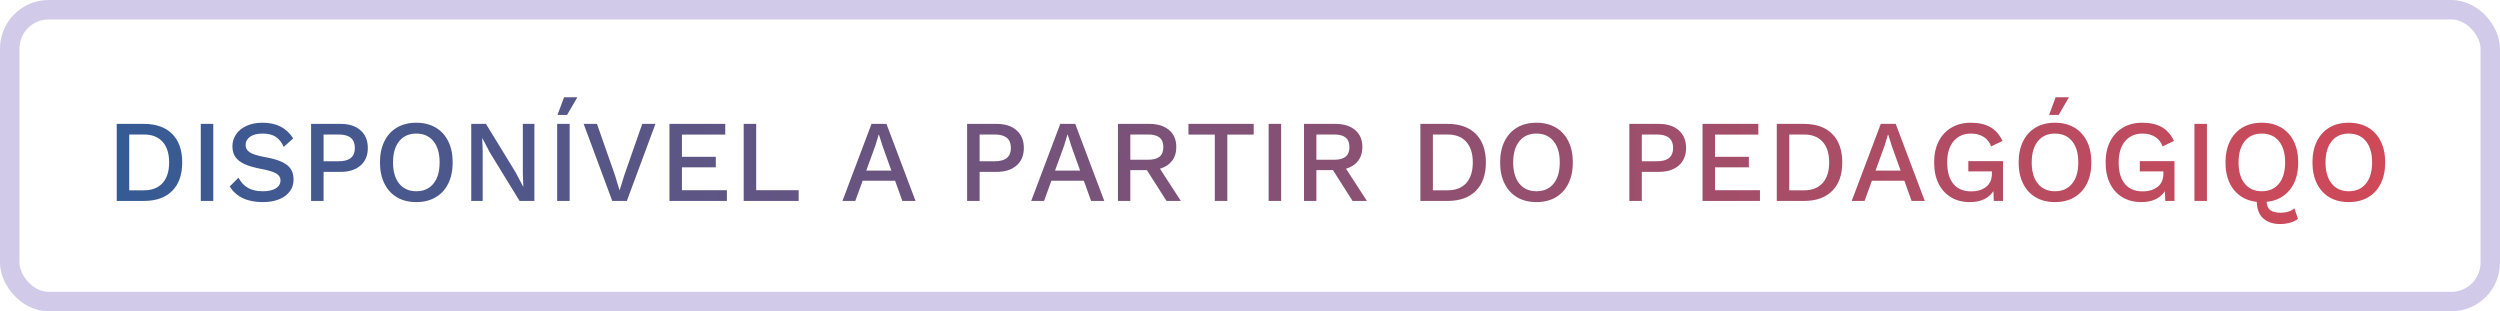
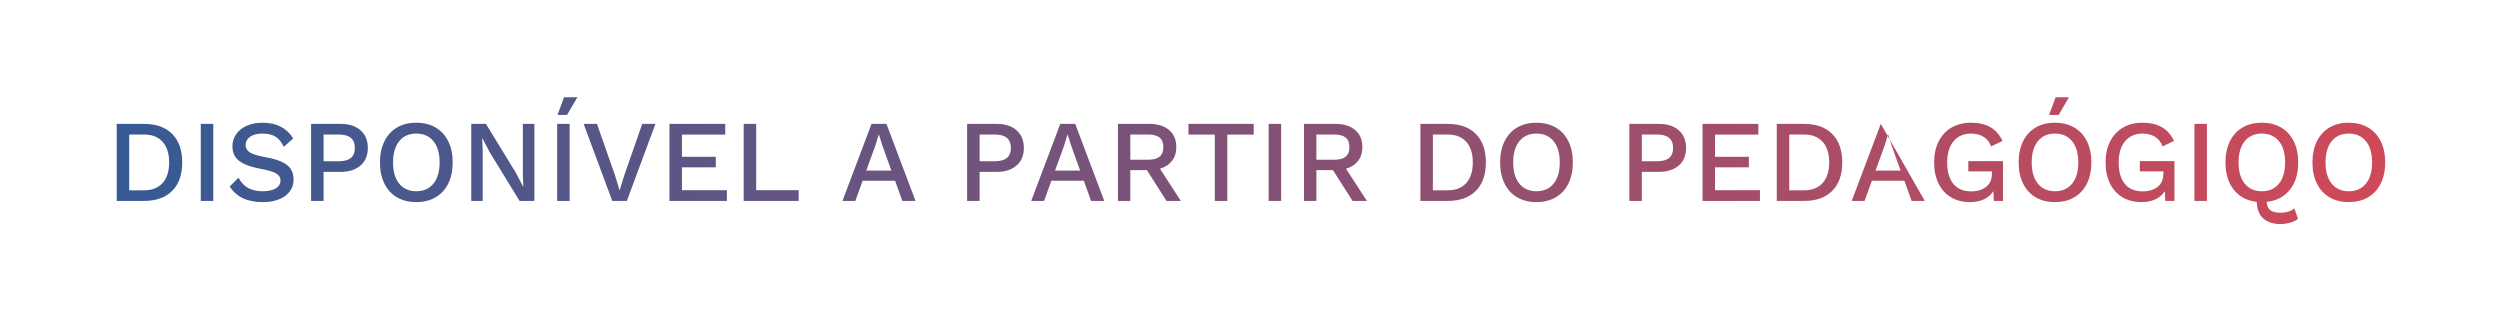
<svg xmlns="http://www.w3.org/2000/svg" width="257px" height="32px" viewBox="0 0 257 32" version="1.1">
  <title>Group 33</title>
  <desc>Created with Sketch.</desc>
  <defs>
    <linearGradient x1="0%" y1="49.899%" x2="100%" y2="50.054%" id="linearGradient-1">
      <stop stop-color="#365A94" offset="0%" />
      <stop stop-color="#CF4958" offset="100%" />
    </linearGradient>
  </defs>
  <g id="Site" stroke="none" stroke-width="1" fill="none" fill-rule="evenodd">
    <g id="Soluções" transform="translate(-350, -3225)">
      <g id="Group-26" transform="translate(264, 2854)">
        <g id="Group-33" transform="translate(86, 371)">
-           <rect id="Rectangle-Copy-38" stroke="#D1CBE9" stroke-width="2" x="1" y="1" width="255" height="30" rx="4" />
-           <path d="M14.796,12.736 C16.044,12.736 17.012,13.08 17.7,13.768 C18.388,14.456 18.732,15.432 18.732,16.696 C18.732,17.96 18.388,18.936 17.7,19.624 C17.012,20.312 16.044,20.656 14.796,20.656 L12,20.656 L12,12.736 L14.796,12.736 Z M14.796,19.564 C15.628,19.564 16.268,19.314 16.716,18.814 C17.164,18.314 17.388,17.608 17.388,16.696 C17.388,15.784 17.164,15.078 16.716,14.578 C16.268,14.078 15.628,13.828 14.796,13.828 L13.284,13.828 L13.284,19.564 L14.796,19.564 Z M21.924,20.656 L20.64,20.656 L20.64,12.736 L21.924,12.736 L21.924,20.656 Z M26.976,12.616 C27.704,12.616 28.326,12.748 28.842,13.012 C29.358,13.276 29.792,13.68 30.144,14.224 L29.172,15.1 C28.948,14.62 28.668,14.272 28.332,14.056 C27.996,13.84 27.548,13.732 26.988,13.732 C26.436,13.732 26.008,13.842 25.704,14.062 C25.4,14.282 25.248,14.564 25.248,14.908 C25.248,15.228 25.396,15.482 25.692,15.67 C25.988,15.858 26.516,16.02 27.276,16.156 C27.988,16.284 28.554,16.446 28.974,16.642 C29.394,16.838 29.7,17.082 29.892,17.374 C30.084,17.666 30.18,18.028 30.18,18.46 C30.18,18.924 30.048,19.332 29.784,19.684 C29.52,20.036 29.15,20.306 28.674,20.494 C28.198,20.682 27.648,20.776 27.024,20.776 C25.416,20.776 24.28,20.24 23.616,19.168 L24.516,18.268 C24.772,18.748 25.102,19.1 25.506,19.324 C25.91,19.548 26.412,19.66 27.012,19.66 C27.58,19.66 28.026,19.562 28.35,19.366 C28.674,19.17 28.836,18.892 28.836,18.532 C28.836,18.244 28.69,18.012 28.398,17.836 C28.106,17.66 27.596,17.504 26.868,17.368 C26.14,17.232 25.56,17.064 25.128,16.864 C24.696,16.664 24.382,16.416 24.186,16.12 C23.99,15.824 23.892,15.464 23.892,15.04 C23.892,14.592 24.016,14.184 24.264,13.816 C24.512,13.448 24.87,13.156 25.338,12.94 C25.806,12.724 26.352,12.616 26.976,12.616 Z M35.028,12.736 C35.884,12.736 36.562,12.956 37.062,13.396 C37.562,13.836 37.812,14.44 37.812,15.208 C37.812,15.976 37.562,16.578 37.062,17.014 C36.562,17.45 35.884,17.668 35.028,17.668 L33.264,17.668 L33.264,20.656 L31.98,20.656 L31.98,12.736 L35.028,12.736 Z M34.824,16.576 C35.384,16.576 35.8,16.462 36.072,16.234 C36.344,16.006 36.48,15.664 36.48,15.208 C36.48,14.288 35.928,13.828 34.824,13.828 L33.264,13.828 L33.264,16.576 L34.824,16.576 Z M42.792,12.616 C43.552,12.616 44.214,12.78 44.778,13.108 C45.342,13.436 45.776,13.908 46.08,14.524 C46.384,15.14 46.536,15.864 46.536,16.696 C46.536,17.528 46.384,18.252 46.08,18.868 C45.776,19.484 45.342,19.956 44.778,20.284 C44.214,20.612 43.552,20.776 42.792,20.776 C42.032,20.776 41.372,20.612 40.812,20.284 C40.252,19.956 39.82,19.484 39.516,18.868 C39.212,18.252 39.06,17.528 39.06,16.696 C39.06,15.864 39.212,15.14 39.516,14.524 C39.82,13.908 40.252,13.436 40.812,13.108 C41.372,12.78 42.032,12.616 42.792,12.616 Z M42.792,13.732 C42.048,13.732 41.464,13.992 41.04,14.512 C40.616,15.032 40.404,15.76 40.404,16.696 C40.404,17.632 40.616,18.36 41.04,18.88 C41.464,19.4 42.048,19.66 42.792,19.66 C43.544,19.66 44.132,19.4 44.556,18.88 C44.98,18.36 45.192,17.632 45.192,16.696 C45.192,15.76 44.98,15.032 44.556,14.512 C44.132,13.992 43.544,13.732 42.792,13.732 Z M54.936,20.656 L53.412,20.656 L50.352,15.664 L49.584,14.2 L49.572,14.2 L49.62,15.544 L49.62,20.656 L48.444,20.656 L48.444,12.736 L49.956,12.736 L53.004,17.716 L53.784,19.192 L53.796,19.192 L53.748,17.848 L53.748,12.736 L54.936,12.736 L54.936,20.656 Z M59.352,10 L58.296,11.812 L57.312,11.812 L57.984,10 L59.352,10 Z M58.56,20.656 L57.276,20.656 L57.276,12.736 L58.56,12.736 L58.56,20.656 Z M64.44,20.656 L62.94,20.656 L60,12.736 L61.368,12.736 L63.216,18.004 L63.696,19.576 L64.176,18.016 L66.024,12.736 L67.38,12.736 L64.44,20.656 Z M74.724,19.552 L74.724,20.656 L68.82,20.656 L68.82,12.736 L74.556,12.736 L74.556,13.84 L70.104,13.84 L70.104,16.12 L73.584,16.12 L73.584,17.2 L70.104,17.2 L70.104,19.552 L74.724,19.552 Z M82.104,19.552 L82.104,20.656 L76.452,20.656 L76.452,12.736 L77.736,12.736 L77.736,19.552 L82.104,19.552 Z M92.016,18.58 L88.68,18.58 L87.924,20.656 L86.604,20.656 L89.592,12.736 L91.128,12.736 L94.116,20.656 L92.76,20.656 L92.016,18.58 Z M91.632,17.536 L90.72,14.992 L90.36,13.852 L90.324,13.852 L89.988,14.968 L89.052,17.536 L91.632,17.536 Z M102.468,12.736 C103.324,12.736 104.002,12.956 104.502,13.396 C105.002,13.836 105.252,14.44 105.252,15.208 C105.252,15.976 105.002,16.578 104.502,17.014 C104.002,17.45 103.324,17.668 102.468,17.668 L100.704,17.668 L100.704,20.656 L99.42,20.656 L99.42,12.736 L102.468,12.736 Z M102.264,16.576 C102.824,16.576 103.24,16.462 103.512,16.234 C103.784,16.006 103.92,15.664 103.92,15.208 C103.92,14.288 103.368,13.828 102.264,13.828 L100.704,13.828 L100.704,16.576 L102.264,16.576 Z M111.42,18.58 L108.084,18.58 L107.328,20.656 L106.008,20.656 L108.996,12.736 L110.532,12.736 L113.52,20.656 L112.164,20.656 L111.42,18.58 Z M111.036,17.536 L110.124,14.992 L109.764,13.852 L109.728,13.852 L109.392,14.968 L108.456,17.536 L111.036,17.536 Z M117.9,17.488 L116.196,17.488 L116.196,20.656 L114.924,20.656 L114.924,12.736 L118.152,12.736 C119.008,12.736 119.684,12.946 120.18,13.366 C120.676,13.786 120.924,14.368 120.924,15.112 C120.924,15.68 120.778,16.154 120.486,16.534 C120.194,16.914 119.78,17.184 119.244,17.344 L121.392,20.656 L119.916,20.656 L117.9,17.488 Z M116.196,16.42 L118.044,16.42 C118.564,16.42 118.952,16.314 119.208,16.102 C119.464,15.89 119.592,15.564 119.592,15.124 C119.592,14.684 119.464,14.358 119.208,14.146 C118.952,13.934 118.564,13.828 118.044,13.828 L116.196,13.828 L116.196,16.42 Z M128.88,13.84 L126.168,13.84 L126.168,20.656 L124.884,20.656 L124.884,13.84 L122.172,13.84 L122.172,12.736 L128.88,12.736 L128.88,13.84 Z M131.7,20.656 L130.416,20.656 L130.416,12.736 L131.7,12.736 L131.7,20.656 Z M137.028,17.488 L135.324,17.488 L135.324,20.656 L134.052,20.656 L134.052,12.736 L137.28,12.736 C138.136,12.736 138.812,12.946 139.308,13.366 C139.804,13.786 140.052,14.368 140.052,15.112 C140.052,15.68 139.906,16.154 139.614,16.534 C139.322,16.914 138.908,17.184 138.372,17.344 L140.52,20.656 L139.044,20.656 L137.028,17.488 Z M135.324,16.42 L137.172,16.42 C137.692,16.42 138.08,16.314 138.336,16.102 C138.592,15.89 138.72,15.564 138.72,15.124 C138.72,14.684 138.592,14.358 138.336,14.146 C138.08,13.934 137.692,13.828 137.172,13.828 L135.324,13.828 L135.324,16.42 Z M148.812,12.736 C150.06,12.736 151.028,13.08 151.716,13.768 C152.404,14.456 152.748,15.432 152.748,16.696 C152.748,17.96 152.404,18.936 151.716,19.624 C151.028,20.312 150.06,20.656 148.812,20.656 L146.016,20.656 L146.016,12.736 L148.812,12.736 Z M148.812,19.564 C149.644,19.564 150.284,19.314 150.732,18.814 C151.18,18.314 151.404,17.608 151.404,16.696 C151.404,15.784 151.18,15.078 150.732,14.578 C150.284,14.078 149.644,13.828 148.812,13.828 L147.3,13.828 L147.3,19.564 L148.812,19.564 Z M157.944,12.616 C158.704,12.616 159.366,12.78 159.93,13.108 C160.494,13.436 160.928,13.908 161.232,14.524 C161.536,15.14 161.688,15.864 161.688,16.696 C161.688,17.528 161.536,18.252 161.232,18.868 C160.928,19.484 160.494,19.956 159.93,20.284 C159.366,20.612 158.704,20.776 157.944,20.776 C157.184,20.776 156.524,20.612 155.964,20.284 C155.404,19.956 154.972,19.484 154.668,18.868 C154.364,18.252 154.212,17.528 154.212,16.696 C154.212,15.864 154.364,15.14 154.668,14.524 C154.972,13.908 155.404,13.436 155.964,13.108 C156.524,12.78 157.184,12.616 157.944,12.616 Z M157.944,13.732 C157.2,13.732 156.616,13.992 156.192,14.512 C155.768,15.032 155.556,15.76 155.556,16.696 C155.556,17.632 155.768,18.36 156.192,18.88 C156.616,19.4 157.2,19.66 157.944,19.66 C158.696,19.66 159.284,19.4 159.708,18.88 C160.132,18.36 160.344,17.632 160.344,16.696 C160.344,15.76 160.132,15.032 159.708,14.512 C159.284,13.992 158.696,13.732 157.944,13.732 Z M170.544,12.736 C171.4,12.736 172.078,12.956 172.578,13.396 C173.078,13.836 173.328,14.44 173.328,15.208 C173.328,15.976 173.078,16.578 172.578,17.014 C172.078,17.45 171.4,17.668 170.544,17.668 L168.78,17.668 L168.78,20.656 L167.496,20.656 L167.496,12.736 L170.544,12.736 Z M170.34,16.576 C170.9,16.576 171.316,16.462 171.588,16.234 C171.86,16.006 171.996,15.664 171.996,15.208 C171.996,14.288 171.444,13.828 170.34,13.828 L168.78,13.828 L168.78,16.576 L170.34,16.576 Z M180.924,19.552 L180.924,20.656 L175.02,20.656 L175.02,12.736 L180.756,12.736 L180.756,13.84 L176.304,13.84 L176.304,16.12 L179.784,16.12 L179.784,17.2 L176.304,17.2 L176.304,19.552 L180.924,19.552 Z M185.448,12.736 C186.696,12.736 187.664,13.08 188.352,13.768 C189.04,14.456 189.384,15.432 189.384,16.696 C189.384,17.96 189.04,18.936 188.352,19.624 C187.664,20.312 186.696,20.656 185.448,20.656 L182.652,20.656 L182.652,12.736 L185.448,12.736 Z M185.448,19.564 C186.28,19.564 186.92,19.314 187.368,18.814 C187.816,18.314 188.04,17.608 188.04,16.696 C188.04,15.784 187.816,15.078 187.368,14.578 C186.92,14.078 186.28,13.828 185.448,13.828 L183.936,13.828 L183.936,19.564 L185.448,19.564 Z M195.768,18.58 L192.432,18.58 L191.676,20.656 L190.356,20.656 L193.344,12.736 L194.88,12.736 L197.868,20.656 L196.512,20.656 L195.768,18.58 Z M195.384,17.536 L194.472,14.992 L194.112,13.852 L194.076,13.852 L193.74,14.968 L192.804,17.536 L195.384,17.536 Z M205.908,16.564 L205.908,20.656 L204.96,20.656 L204.924,19.648 C204.692,20.008 204.372,20.286 203.964,20.482 C203.556,20.678 203.068,20.776 202.5,20.776 C201.764,20.776 201.12,20.612 200.568,20.284 C200.016,19.956 199.588,19.486 199.284,18.874 C198.98,18.262 198.828,17.536 198.828,16.696 C198.828,15.864 198.984,15.142 199.296,14.53 C199.608,13.918 200.048,13.446 200.616,13.114 C201.184,12.782 201.844,12.616 202.596,12.616 C203.412,12.616 204.084,12.768 204.612,13.072 C205.14,13.376 205.556,13.848 205.86,14.488 L204.684,15.052 C204.532,14.62 204.276,14.292 203.916,14.068 C203.556,13.844 203.124,13.732 202.62,13.732 C201.868,13.732 201.272,13.992 200.832,14.512 C200.392,15.032 200.172,15.76 200.172,16.696 C200.172,17.648 200.382,18.382 200.802,18.898 C201.222,19.414 201.836,19.672 202.644,19.672 C203.276,19.672 203.788,19.516 204.18,19.204 C204.572,18.892 204.768,18.44 204.768,17.848 L204.768,17.62 L202.344,17.62 L202.344,16.564 L205.908,16.564 Z M212.688,10 L211.632,11.812 L210.648,11.812 L211.32,10 L212.688,10 Z M211.248,12.616 C212.008,12.616 212.67,12.78 213.234,13.108 C213.798,13.436 214.232,13.908 214.536,14.524 C214.84,15.14 214.992,15.864 214.992,16.696 C214.992,17.528 214.84,18.252 214.536,18.868 C214.232,19.484 213.798,19.956 213.234,20.284 C212.67,20.612 212.008,20.776 211.248,20.776 C210.488,20.776 209.828,20.612 209.268,20.284 C208.708,19.956 208.276,19.484 207.972,18.868 C207.668,18.252 207.516,17.528 207.516,16.696 C207.516,15.864 207.668,15.14 207.972,14.524 C208.276,13.908 208.708,13.436 209.268,13.108 C209.828,12.78 210.488,12.616 211.248,12.616 Z M211.248,13.732 C210.504,13.732 209.92,13.992 209.496,14.512 C209.072,15.032 208.86,15.76 208.86,16.696 C208.86,17.632 209.072,18.36 209.496,18.88 C209.92,19.4 210.504,19.66 211.248,19.66 C212,19.66 212.588,19.4 213.012,18.88 C213.436,18.36 213.648,17.632 213.648,16.696 C213.648,15.76 213.436,15.032 213.012,14.512 C212.588,13.992 212,13.732 211.248,13.732 Z M223.536,16.564 L223.536,20.656 L222.588,20.656 L222.552,19.648 C222.32,20.008 222,20.286 221.592,20.482 C221.184,20.678 220.696,20.776 220.128,20.776 C219.392,20.776 218.748,20.612 218.196,20.284 C217.644,19.956 217.216,19.486 216.912,18.874 C216.608,18.262 216.456,17.536 216.456,16.696 C216.456,15.864 216.612,15.142 216.924,14.53 C217.236,13.918 217.676,13.446 218.244,13.114 C218.812,12.782 219.472,12.616 220.224,12.616 C221.04,12.616 221.712,12.768 222.24,13.072 C222.768,13.376 223.184,13.848 223.488,14.488 L222.312,15.052 C222.16,14.62 221.904,14.292 221.544,14.068 C221.184,13.844 220.752,13.732 220.248,13.732 C219.496,13.732 218.9,13.992 218.46,14.512 C218.02,15.032 217.8,15.76 217.8,16.696 C217.8,17.648 218.01,18.382 218.43,18.898 C218.85,19.414 219.464,19.672 220.272,19.672 C220.904,19.672 221.416,19.516 221.808,19.204 C222.2,18.892 222.396,18.44 222.396,17.848 L222.396,17.62 L219.972,17.62 L219.972,16.564 L223.536,16.564 Z M226.872,20.656 L225.588,20.656 L225.588,12.736 L226.872,12.736 L226.872,20.656 Z M234.432,21.868 C234.736,21.868 235.012,21.828 235.26,21.748 C235.508,21.668 235.708,21.556 235.86,21.412 L236.232,22.492 C236.04,22.66 235.774,22.792 235.434,22.888 C235.094,22.984 234.748,23.032 234.396,23.032 C233.692,23.032 233.122,22.846 232.686,22.474 C232.25,22.102 232.02,21.528 231.996,20.752 C230.996,20.64 230.21,20.226 229.638,19.51 C229.066,18.794 228.78,17.856 228.78,16.696 C228.78,15.864 228.932,15.14 229.236,14.524 C229.54,13.908 229.972,13.436 230.532,13.108 C231.092,12.78 231.752,12.616 232.512,12.616 C233.272,12.616 233.934,12.78 234.498,13.108 C235.062,13.436 235.496,13.908 235.8,14.524 C236.104,15.14 236.256,15.864 236.256,16.696 C236.256,17.864 235.966,18.806 235.386,19.522 C234.806,20.238 234.012,20.648 233.004,20.752 C233.044,21.184 233.186,21.478 233.43,21.634 C233.674,21.79 234.008,21.868 234.432,21.868 Z M230.124,16.696 C230.124,17.632 230.336,18.36 230.76,18.88 C231.184,19.4 231.768,19.66 232.512,19.66 C233.264,19.66 233.852,19.4 234.276,18.88 C234.7,18.36 234.912,17.632 234.912,16.696 C234.912,15.76 234.7,15.032 234.276,14.512 C233.852,13.992 233.264,13.732 232.512,13.732 C231.768,13.732 231.184,13.992 230.76,14.512 C230.336,15.032 230.124,15.76 230.124,16.696 Z M241.452,12.616 C242.212,12.616 242.874,12.78 243.438,13.108 C244.002,13.436 244.436,13.908 244.74,14.524 C245.044,15.14 245.196,15.864 245.196,16.696 C245.196,17.528 245.044,18.252 244.74,18.868 C244.436,19.484 244.002,19.956 243.438,20.284 C242.874,20.612 242.212,20.776 241.452,20.776 C240.692,20.776 240.032,20.612 239.472,20.284 C238.912,19.956 238.48,19.484 238.176,18.868 C237.872,18.252 237.72,17.528 237.72,16.696 C237.72,15.864 237.872,15.14 238.176,14.524 C238.48,13.908 238.912,13.436 239.472,13.108 C240.032,12.78 240.692,12.616 241.452,12.616 Z M241.452,13.732 C240.708,13.732 240.124,13.992 239.7,14.512 C239.276,15.032 239.064,15.76 239.064,16.696 C239.064,17.632 239.276,18.36 239.7,18.88 C240.124,19.4 240.708,19.66 241.452,19.66 C242.204,19.66 242.792,19.4 243.216,18.88 C243.64,18.36 243.852,17.632 243.852,16.696 C243.852,15.76 243.64,15.032 243.216,14.512 C242.792,13.992 242.204,13.732 241.452,13.732 Z" id="DISPONÍVEL-A-PARTIR" fill="url(#linearGradient-1)" />
+           <path d="M14.796,12.736 C16.044,12.736 17.012,13.08 17.7,13.768 C18.388,14.456 18.732,15.432 18.732,16.696 C18.732,17.96 18.388,18.936 17.7,19.624 C17.012,20.312 16.044,20.656 14.796,20.656 L12,20.656 L12,12.736 L14.796,12.736 Z M14.796,19.564 C15.628,19.564 16.268,19.314 16.716,18.814 C17.164,18.314 17.388,17.608 17.388,16.696 C17.388,15.784 17.164,15.078 16.716,14.578 C16.268,14.078 15.628,13.828 14.796,13.828 L13.284,13.828 L13.284,19.564 L14.796,19.564 Z M21.924,20.656 L20.64,20.656 L20.64,12.736 L21.924,12.736 L21.924,20.656 Z M26.976,12.616 C27.704,12.616 28.326,12.748 28.842,13.012 C29.358,13.276 29.792,13.68 30.144,14.224 L29.172,15.1 C28.948,14.62 28.668,14.272 28.332,14.056 C27.996,13.84 27.548,13.732 26.988,13.732 C26.436,13.732 26.008,13.842 25.704,14.062 C25.4,14.282 25.248,14.564 25.248,14.908 C25.248,15.228 25.396,15.482 25.692,15.67 C25.988,15.858 26.516,16.02 27.276,16.156 C27.988,16.284 28.554,16.446 28.974,16.642 C29.394,16.838 29.7,17.082 29.892,17.374 C30.084,17.666 30.18,18.028 30.18,18.46 C30.18,18.924 30.048,19.332 29.784,19.684 C29.52,20.036 29.15,20.306 28.674,20.494 C28.198,20.682 27.648,20.776 27.024,20.776 C25.416,20.776 24.28,20.24 23.616,19.168 L24.516,18.268 C24.772,18.748 25.102,19.1 25.506,19.324 C25.91,19.548 26.412,19.66 27.012,19.66 C27.58,19.66 28.026,19.562 28.35,19.366 C28.674,19.17 28.836,18.892 28.836,18.532 C28.836,18.244 28.69,18.012 28.398,17.836 C28.106,17.66 27.596,17.504 26.868,17.368 C26.14,17.232 25.56,17.064 25.128,16.864 C24.696,16.664 24.382,16.416 24.186,16.12 C23.99,15.824 23.892,15.464 23.892,15.04 C23.892,14.592 24.016,14.184 24.264,13.816 C24.512,13.448 24.87,13.156 25.338,12.94 C25.806,12.724 26.352,12.616 26.976,12.616 Z M35.028,12.736 C35.884,12.736 36.562,12.956 37.062,13.396 C37.562,13.836 37.812,14.44 37.812,15.208 C37.812,15.976 37.562,16.578 37.062,17.014 C36.562,17.45 35.884,17.668 35.028,17.668 L33.264,17.668 L33.264,20.656 L31.98,20.656 L31.98,12.736 L35.028,12.736 Z M34.824,16.576 C35.384,16.576 35.8,16.462 36.072,16.234 C36.344,16.006 36.48,15.664 36.48,15.208 C36.48,14.288 35.928,13.828 34.824,13.828 L33.264,13.828 L33.264,16.576 L34.824,16.576 Z M42.792,12.616 C43.552,12.616 44.214,12.78 44.778,13.108 C45.342,13.436 45.776,13.908 46.08,14.524 C46.384,15.14 46.536,15.864 46.536,16.696 C46.536,17.528 46.384,18.252 46.08,18.868 C45.776,19.484 45.342,19.956 44.778,20.284 C44.214,20.612 43.552,20.776 42.792,20.776 C42.032,20.776 41.372,20.612 40.812,20.284 C40.252,19.956 39.82,19.484 39.516,18.868 C39.212,18.252 39.06,17.528 39.06,16.696 C39.06,15.864 39.212,15.14 39.516,14.524 C39.82,13.908 40.252,13.436 40.812,13.108 C41.372,12.78 42.032,12.616 42.792,12.616 Z M42.792,13.732 C42.048,13.732 41.464,13.992 41.04,14.512 C40.616,15.032 40.404,15.76 40.404,16.696 C40.404,17.632 40.616,18.36 41.04,18.88 C41.464,19.4 42.048,19.66 42.792,19.66 C43.544,19.66 44.132,19.4 44.556,18.88 C44.98,18.36 45.192,17.632 45.192,16.696 C45.192,15.76 44.98,15.032 44.556,14.512 C44.132,13.992 43.544,13.732 42.792,13.732 Z M54.936,20.656 L53.412,20.656 L50.352,15.664 L49.584,14.2 L49.572,14.2 L49.62,15.544 L49.62,20.656 L48.444,20.656 L48.444,12.736 L49.956,12.736 L53.004,17.716 L53.784,19.192 L53.796,19.192 L53.748,17.848 L53.748,12.736 L54.936,12.736 L54.936,20.656 Z M59.352,10 L58.296,11.812 L57.312,11.812 L57.984,10 L59.352,10 Z M58.56,20.656 L57.276,20.656 L57.276,12.736 L58.56,12.736 L58.56,20.656 Z M64.44,20.656 L62.94,20.656 L60,12.736 L61.368,12.736 L63.216,18.004 L63.696,19.576 L64.176,18.016 L66.024,12.736 L67.38,12.736 L64.44,20.656 Z M74.724,19.552 L74.724,20.656 L68.82,20.656 L68.82,12.736 L74.556,12.736 L74.556,13.84 L70.104,13.84 L70.104,16.12 L73.584,16.12 L73.584,17.2 L70.104,17.2 L70.104,19.552 L74.724,19.552 Z M82.104,19.552 L82.104,20.656 L76.452,20.656 L76.452,12.736 L77.736,12.736 L77.736,19.552 L82.104,19.552 Z M92.016,18.58 L88.68,18.58 L87.924,20.656 L86.604,20.656 L89.592,12.736 L91.128,12.736 L94.116,20.656 L92.76,20.656 L92.016,18.58 Z M91.632,17.536 L90.72,14.992 L90.36,13.852 L90.324,13.852 L89.988,14.968 L89.052,17.536 L91.632,17.536 Z M102.468,12.736 C103.324,12.736 104.002,12.956 104.502,13.396 C105.002,13.836 105.252,14.44 105.252,15.208 C105.252,15.976 105.002,16.578 104.502,17.014 C104.002,17.45 103.324,17.668 102.468,17.668 L100.704,17.668 L100.704,20.656 L99.42,20.656 L99.42,12.736 L102.468,12.736 Z M102.264,16.576 C102.824,16.576 103.24,16.462 103.512,16.234 C103.784,16.006 103.92,15.664 103.92,15.208 C103.92,14.288 103.368,13.828 102.264,13.828 L100.704,13.828 L100.704,16.576 L102.264,16.576 Z M111.42,18.58 L108.084,18.58 L107.328,20.656 L106.008,20.656 L108.996,12.736 L110.532,12.736 L113.52,20.656 L112.164,20.656 L111.42,18.58 Z M111.036,17.536 L110.124,14.992 L109.764,13.852 L109.728,13.852 L109.392,14.968 L108.456,17.536 L111.036,17.536 Z M117.9,17.488 L116.196,17.488 L116.196,20.656 L114.924,20.656 L114.924,12.736 L118.152,12.736 C119.008,12.736 119.684,12.946 120.18,13.366 C120.676,13.786 120.924,14.368 120.924,15.112 C120.924,15.68 120.778,16.154 120.486,16.534 C120.194,16.914 119.78,17.184 119.244,17.344 L121.392,20.656 L119.916,20.656 L117.9,17.488 Z M116.196,16.42 L118.044,16.42 C118.564,16.42 118.952,16.314 119.208,16.102 C119.464,15.89 119.592,15.564 119.592,15.124 C119.592,14.684 119.464,14.358 119.208,14.146 C118.952,13.934 118.564,13.828 118.044,13.828 L116.196,13.828 L116.196,16.42 Z M128.88,13.84 L126.168,13.84 L126.168,20.656 L124.884,20.656 L124.884,13.84 L122.172,13.84 L122.172,12.736 L128.88,12.736 L128.88,13.84 Z M131.7,20.656 L130.416,20.656 L130.416,12.736 L131.7,12.736 L131.7,20.656 Z M137.028,17.488 L135.324,17.488 L135.324,20.656 L134.052,20.656 L134.052,12.736 L137.28,12.736 C138.136,12.736 138.812,12.946 139.308,13.366 C139.804,13.786 140.052,14.368 140.052,15.112 C140.052,15.68 139.906,16.154 139.614,16.534 C139.322,16.914 138.908,17.184 138.372,17.344 L140.52,20.656 L139.044,20.656 L137.028,17.488 Z M135.324,16.42 L137.172,16.42 C137.692,16.42 138.08,16.314 138.336,16.102 C138.592,15.89 138.72,15.564 138.72,15.124 C138.72,14.684 138.592,14.358 138.336,14.146 C138.08,13.934 137.692,13.828 137.172,13.828 L135.324,13.828 L135.324,16.42 Z M148.812,12.736 C150.06,12.736 151.028,13.08 151.716,13.768 C152.404,14.456 152.748,15.432 152.748,16.696 C152.748,17.96 152.404,18.936 151.716,19.624 C151.028,20.312 150.06,20.656 148.812,20.656 L146.016,20.656 L146.016,12.736 L148.812,12.736 Z M148.812,19.564 C149.644,19.564 150.284,19.314 150.732,18.814 C151.18,18.314 151.404,17.608 151.404,16.696 C151.404,15.784 151.18,15.078 150.732,14.578 C150.284,14.078 149.644,13.828 148.812,13.828 L147.3,13.828 L147.3,19.564 L148.812,19.564 Z M157.944,12.616 C158.704,12.616 159.366,12.78 159.93,13.108 C160.494,13.436 160.928,13.908 161.232,14.524 C161.536,15.14 161.688,15.864 161.688,16.696 C161.688,17.528 161.536,18.252 161.232,18.868 C160.928,19.484 160.494,19.956 159.93,20.284 C159.366,20.612 158.704,20.776 157.944,20.776 C157.184,20.776 156.524,20.612 155.964,20.284 C155.404,19.956 154.972,19.484 154.668,18.868 C154.364,18.252 154.212,17.528 154.212,16.696 C154.212,15.864 154.364,15.14 154.668,14.524 C154.972,13.908 155.404,13.436 155.964,13.108 C156.524,12.78 157.184,12.616 157.944,12.616 Z M157.944,13.732 C157.2,13.732 156.616,13.992 156.192,14.512 C155.768,15.032 155.556,15.76 155.556,16.696 C155.556,17.632 155.768,18.36 156.192,18.88 C156.616,19.4 157.2,19.66 157.944,19.66 C158.696,19.66 159.284,19.4 159.708,18.88 C160.132,18.36 160.344,17.632 160.344,16.696 C160.344,15.76 160.132,15.032 159.708,14.512 C159.284,13.992 158.696,13.732 157.944,13.732 Z M170.544,12.736 C171.4,12.736 172.078,12.956 172.578,13.396 C173.078,13.836 173.328,14.44 173.328,15.208 C173.328,15.976 173.078,16.578 172.578,17.014 C172.078,17.45 171.4,17.668 170.544,17.668 L168.78,17.668 L168.78,20.656 L167.496,20.656 L167.496,12.736 L170.544,12.736 Z M170.34,16.576 C170.9,16.576 171.316,16.462 171.588,16.234 C171.86,16.006 171.996,15.664 171.996,15.208 C171.996,14.288 171.444,13.828 170.34,13.828 L168.78,13.828 L168.78,16.576 L170.34,16.576 Z M180.924,19.552 L180.924,20.656 L175.02,20.656 L175.02,12.736 L180.756,12.736 L180.756,13.84 L176.304,13.84 L176.304,16.12 L179.784,16.12 L179.784,17.2 L176.304,17.2 L176.304,19.552 L180.924,19.552 Z M185.448,12.736 C186.696,12.736 187.664,13.08 188.352,13.768 C189.04,14.456 189.384,15.432 189.384,16.696 C189.384,17.96 189.04,18.936 188.352,19.624 C187.664,20.312 186.696,20.656 185.448,20.656 L182.652,20.656 L182.652,12.736 L185.448,12.736 Z M185.448,19.564 C186.28,19.564 186.92,19.314 187.368,18.814 C187.816,18.314 188.04,17.608 188.04,16.696 C188.04,15.784 187.816,15.078 187.368,14.578 C186.92,14.078 186.28,13.828 185.448,13.828 L183.936,13.828 L183.936,19.564 L185.448,19.564 Z M195.768,18.58 L192.432,18.58 L191.676,20.656 L190.356,20.656 L193.344,12.736 L197.868,20.656 L196.512,20.656 L195.768,18.58 Z M195.384,17.536 L194.472,14.992 L194.112,13.852 L194.076,13.852 L193.74,14.968 L192.804,17.536 L195.384,17.536 Z M205.908,16.564 L205.908,20.656 L204.96,20.656 L204.924,19.648 C204.692,20.008 204.372,20.286 203.964,20.482 C203.556,20.678 203.068,20.776 202.5,20.776 C201.764,20.776 201.12,20.612 200.568,20.284 C200.016,19.956 199.588,19.486 199.284,18.874 C198.98,18.262 198.828,17.536 198.828,16.696 C198.828,15.864 198.984,15.142 199.296,14.53 C199.608,13.918 200.048,13.446 200.616,13.114 C201.184,12.782 201.844,12.616 202.596,12.616 C203.412,12.616 204.084,12.768 204.612,13.072 C205.14,13.376 205.556,13.848 205.86,14.488 L204.684,15.052 C204.532,14.62 204.276,14.292 203.916,14.068 C203.556,13.844 203.124,13.732 202.62,13.732 C201.868,13.732 201.272,13.992 200.832,14.512 C200.392,15.032 200.172,15.76 200.172,16.696 C200.172,17.648 200.382,18.382 200.802,18.898 C201.222,19.414 201.836,19.672 202.644,19.672 C203.276,19.672 203.788,19.516 204.18,19.204 C204.572,18.892 204.768,18.44 204.768,17.848 L204.768,17.62 L202.344,17.62 L202.344,16.564 L205.908,16.564 Z M212.688,10 L211.632,11.812 L210.648,11.812 L211.32,10 L212.688,10 Z M211.248,12.616 C212.008,12.616 212.67,12.78 213.234,13.108 C213.798,13.436 214.232,13.908 214.536,14.524 C214.84,15.14 214.992,15.864 214.992,16.696 C214.992,17.528 214.84,18.252 214.536,18.868 C214.232,19.484 213.798,19.956 213.234,20.284 C212.67,20.612 212.008,20.776 211.248,20.776 C210.488,20.776 209.828,20.612 209.268,20.284 C208.708,19.956 208.276,19.484 207.972,18.868 C207.668,18.252 207.516,17.528 207.516,16.696 C207.516,15.864 207.668,15.14 207.972,14.524 C208.276,13.908 208.708,13.436 209.268,13.108 C209.828,12.78 210.488,12.616 211.248,12.616 Z M211.248,13.732 C210.504,13.732 209.92,13.992 209.496,14.512 C209.072,15.032 208.86,15.76 208.86,16.696 C208.86,17.632 209.072,18.36 209.496,18.88 C209.92,19.4 210.504,19.66 211.248,19.66 C212,19.66 212.588,19.4 213.012,18.88 C213.436,18.36 213.648,17.632 213.648,16.696 C213.648,15.76 213.436,15.032 213.012,14.512 C212.588,13.992 212,13.732 211.248,13.732 Z M223.536,16.564 L223.536,20.656 L222.588,20.656 L222.552,19.648 C222.32,20.008 222,20.286 221.592,20.482 C221.184,20.678 220.696,20.776 220.128,20.776 C219.392,20.776 218.748,20.612 218.196,20.284 C217.644,19.956 217.216,19.486 216.912,18.874 C216.608,18.262 216.456,17.536 216.456,16.696 C216.456,15.864 216.612,15.142 216.924,14.53 C217.236,13.918 217.676,13.446 218.244,13.114 C218.812,12.782 219.472,12.616 220.224,12.616 C221.04,12.616 221.712,12.768 222.24,13.072 C222.768,13.376 223.184,13.848 223.488,14.488 L222.312,15.052 C222.16,14.62 221.904,14.292 221.544,14.068 C221.184,13.844 220.752,13.732 220.248,13.732 C219.496,13.732 218.9,13.992 218.46,14.512 C218.02,15.032 217.8,15.76 217.8,16.696 C217.8,17.648 218.01,18.382 218.43,18.898 C218.85,19.414 219.464,19.672 220.272,19.672 C220.904,19.672 221.416,19.516 221.808,19.204 C222.2,18.892 222.396,18.44 222.396,17.848 L222.396,17.62 L219.972,17.62 L219.972,16.564 L223.536,16.564 Z M226.872,20.656 L225.588,20.656 L225.588,12.736 L226.872,12.736 L226.872,20.656 Z M234.432,21.868 C234.736,21.868 235.012,21.828 235.26,21.748 C235.508,21.668 235.708,21.556 235.86,21.412 L236.232,22.492 C236.04,22.66 235.774,22.792 235.434,22.888 C235.094,22.984 234.748,23.032 234.396,23.032 C233.692,23.032 233.122,22.846 232.686,22.474 C232.25,22.102 232.02,21.528 231.996,20.752 C230.996,20.64 230.21,20.226 229.638,19.51 C229.066,18.794 228.78,17.856 228.78,16.696 C228.78,15.864 228.932,15.14 229.236,14.524 C229.54,13.908 229.972,13.436 230.532,13.108 C231.092,12.78 231.752,12.616 232.512,12.616 C233.272,12.616 233.934,12.78 234.498,13.108 C235.062,13.436 235.496,13.908 235.8,14.524 C236.104,15.14 236.256,15.864 236.256,16.696 C236.256,17.864 235.966,18.806 235.386,19.522 C234.806,20.238 234.012,20.648 233.004,20.752 C233.044,21.184 233.186,21.478 233.43,21.634 C233.674,21.79 234.008,21.868 234.432,21.868 Z M230.124,16.696 C230.124,17.632 230.336,18.36 230.76,18.88 C231.184,19.4 231.768,19.66 232.512,19.66 C233.264,19.66 233.852,19.4 234.276,18.88 C234.7,18.36 234.912,17.632 234.912,16.696 C234.912,15.76 234.7,15.032 234.276,14.512 C233.852,13.992 233.264,13.732 232.512,13.732 C231.768,13.732 231.184,13.992 230.76,14.512 C230.336,15.032 230.124,15.76 230.124,16.696 Z M241.452,12.616 C242.212,12.616 242.874,12.78 243.438,13.108 C244.002,13.436 244.436,13.908 244.74,14.524 C245.044,15.14 245.196,15.864 245.196,16.696 C245.196,17.528 245.044,18.252 244.74,18.868 C244.436,19.484 244.002,19.956 243.438,20.284 C242.874,20.612 242.212,20.776 241.452,20.776 C240.692,20.776 240.032,20.612 239.472,20.284 C238.912,19.956 238.48,19.484 238.176,18.868 C237.872,18.252 237.72,17.528 237.72,16.696 C237.72,15.864 237.872,15.14 238.176,14.524 C238.48,13.908 238.912,13.436 239.472,13.108 C240.032,12.78 240.692,12.616 241.452,12.616 Z M241.452,13.732 C240.708,13.732 240.124,13.992 239.7,14.512 C239.276,15.032 239.064,15.76 239.064,16.696 C239.064,17.632 239.276,18.36 239.7,18.88 C240.124,19.4 240.708,19.66 241.452,19.66 C242.204,19.66 242.792,19.4 243.216,18.88 C243.64,18.36 243.852,17.632 243.852,16.696 C243.852,15.76 243.64,15.032 243.216,14.512 C242.792,13.992 242.204,13.732 241.452,13.732 Z" id="DISPONÍVEL-A-PARTIR" fill="url(#linearGradient-1)" />
        </g>
      </g>
    </g>
  </g>
</svg>